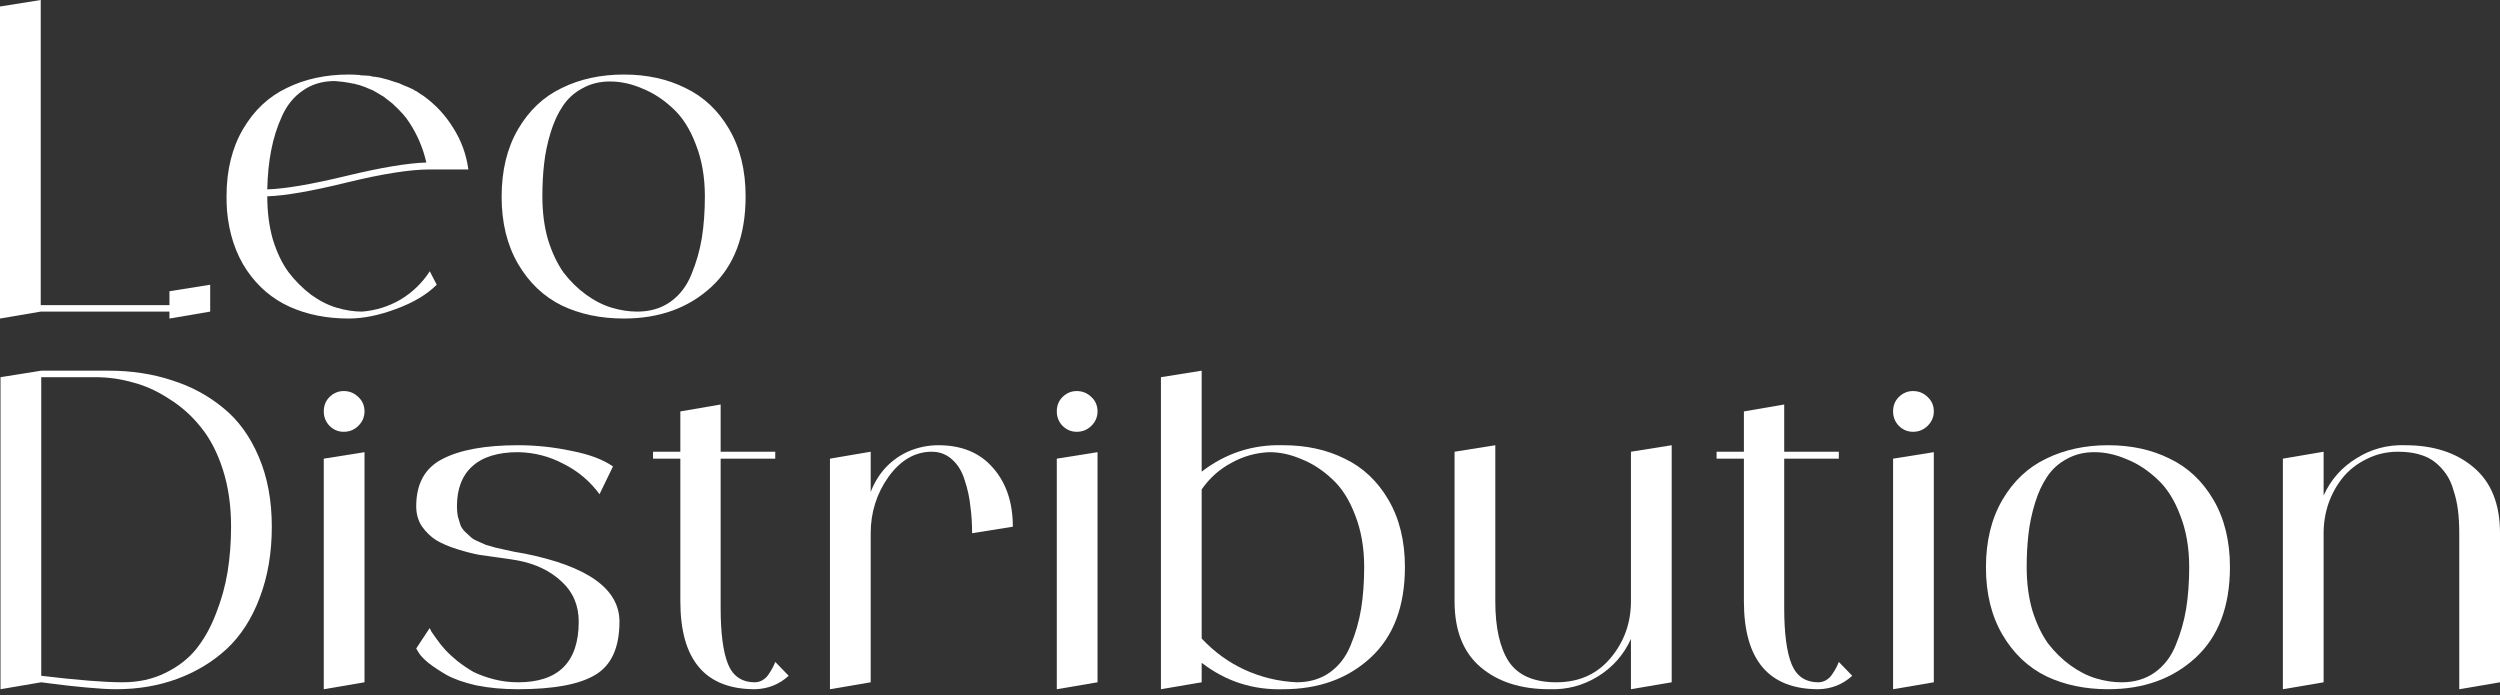
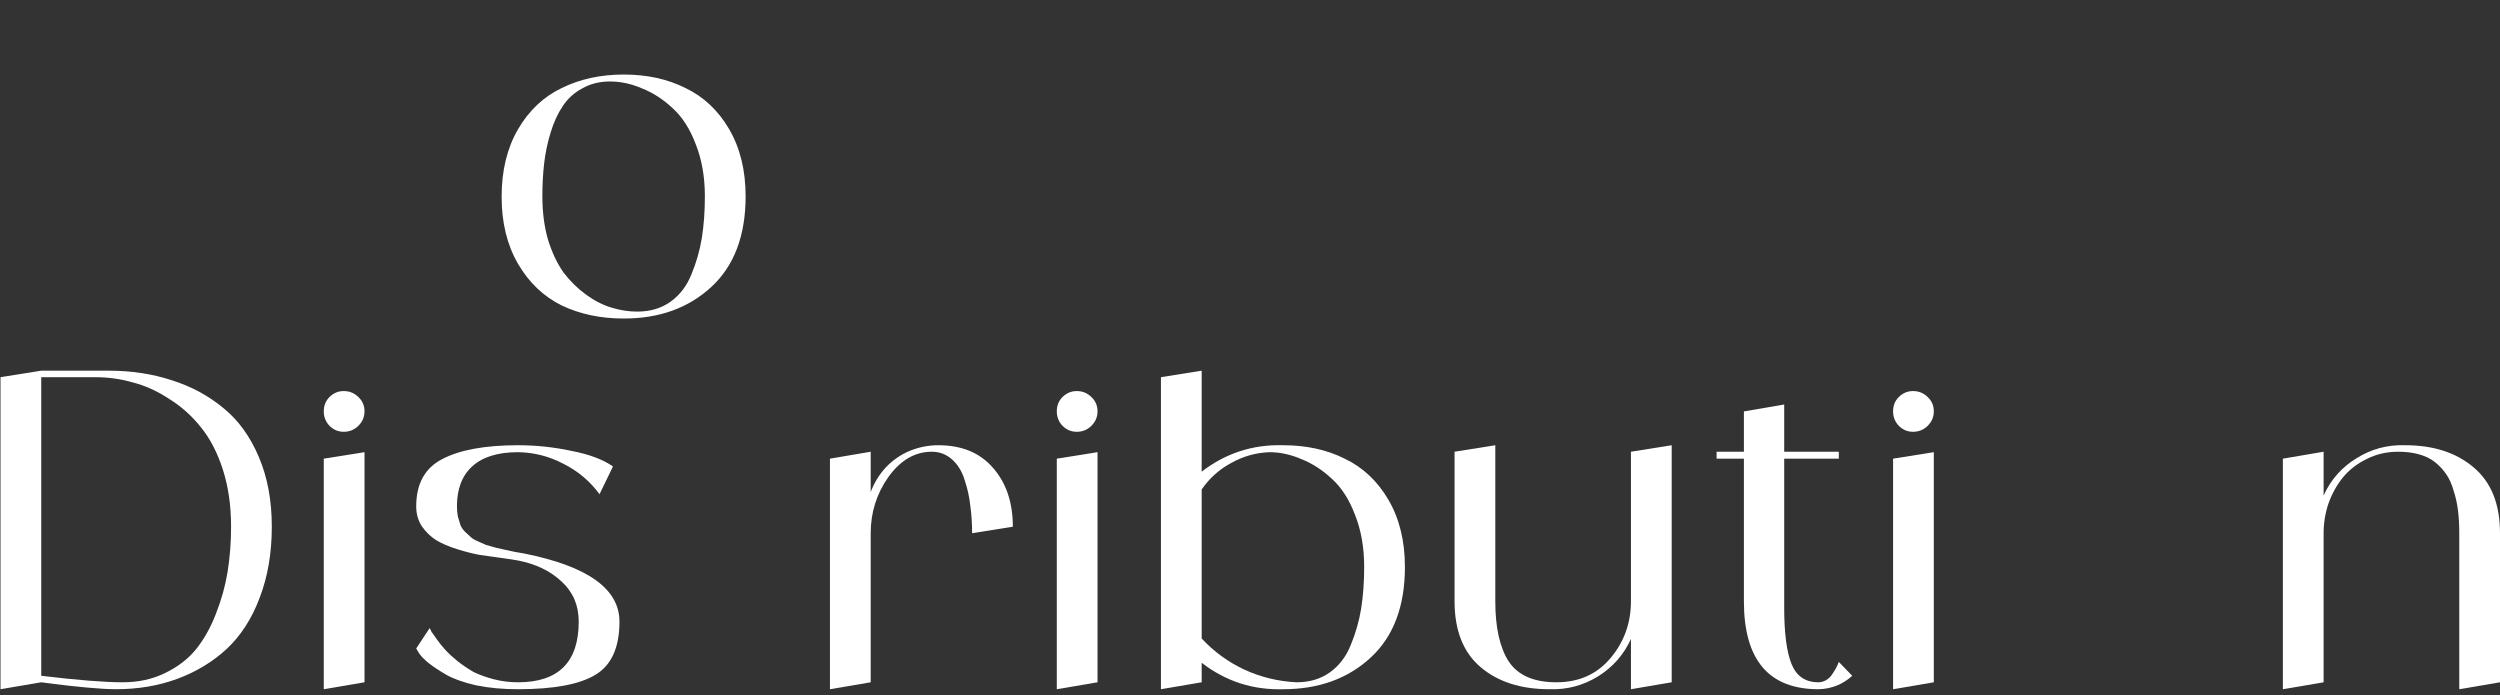
<svg xmlns="http://www.w3.org/2000/svg" width="241" height="67" viewBox="0 0 241 67" fill="none">
  <rect x="0" y="0" width="241" height="67" fill="#333333" stroke="none" />
  <g clip-path="url(#clip0_5_1894)">
    <path d="M231.851 42.92C234.58 42.92 236.78 43.63 238.452 45.051C240.15 46.471 241 48.588 241 51.401V65.773L237.073 66.441V51.401C237.073 50.593 237.031 49.855 236.948 49.187C236.864 48.518 236.725 47.892 236.53 47.307C236.363 46.694 236.126 46.165 235.82 45.719C235.513 45.274 235.151 44.884 234.733 44.55C234.316 44.215 233.8 43.965 233.188 43.797C232.603 43.63 231.934 43.547 231.182 43.547C230.068 43.547 229.052 43.784 228.132 44.257C227.213 44.703 226.447 45.301 225.835 46.053C225.25 46.778 224.79 47.613 224.456 48.56C224.15 49.479 223.996 50.426 223.996 51.401V65.773L220.069 66.441V44.215L223.996 43.547V47.766C224.693 46.235 225.751 45.037 227.172 44.173C228.592 43.282 230.152 42.864 231.851 42.92Z" fill="white" />
-     <path d="M197.252 44.215C199.007 43.352 200.998 42.92 203.227 42.92C205.455 42.92 207.432 43.352 209.159 44.215C210.914 45.051 212.32 46.374 213.379 48.184C214.437 49.995 214.966 52.153 214.966 54.66C214.966 58.447 213.866 61.358 211.666 63.391C209.465 65.424 206.652 66.441 203.227 66.441C200.998 66.441 199.007 66.023 197.252 65.188C195.498 64.324 194.091 62.987 193.033 61.177C191.975 59.367 191.445 57.208 191.445 54.702C191.445 52.167 191.975 49.995 193.033 48.184C194.091 46.374 195.498 45.051 197.252 44.215ZM204.522 65.773C205.775 65.773 206.847 65.452 207.739 64.812C208.63 64.171 209.298 63.294 209.744 62.18C210.217 61.038 210.552 59.868 210.747 58.67C210.942 57.445 211.039 56.108 211.039 54.66C211.039 52.794 210.747 51.123 210.162 49.646C209.605 48.17 208.867 47.014 207.947 46.179C207.028 45.315 206.04 44.675 204.981 44.257C203.951 43.811 202.92 43.589 201.89 43.589C200.887 43.589 199.996 43.811 199.216 44.257C198.436 44.675 197.809 45.246 197.336 45.97C196.862 46.666 196.473 47.516 196.166 48.518C195.86 49.521 195.651 50.524 195.54 51.526C195.428 52.501 195.372 53.546 195.372 54.66C195.372 56.191 195.553 57.584 195.916 58.837C196.305 60.091 196.807 61.149 197.42 62.013C198.06 62.848 198.784 63.558 199.592 64.143C200.4 64.728 201.221 65.146 202.057 65.397C202.892 65.647 203.714 65.773 204.522 65.773Z" fill="white" />
    <path d="M182.493 66.441V44.215L186.42 43.589V65.772L182.493 66.441ZM185.835 41.04C185.445 41.43 184.972 41.625 184.415 41.625C183.886 41.625 183.426 41.43 183.036 41.04C182.674 40.65 182.493 40.191 182.493 39.661C182.493 39.104 182.674 38.645 183.036 38.283C183.426 37.893 183.886 37.698 184.415 37.698C184.972 37.698 185.445 37.893 185.835 38.283C186.225 38.645 186.42 39.104 186.42 39.661C186.42 40.191 186.225 40.65 185.835 41.04Z" fill="white" />
    <path d="M177.261 63.809L178.556 65.146C177.637 65.981 176.551 66.413 175.297 66.441C170.507 66.441 168.112 63.614 168.112 57.96V44.215H165.48V43.547H168.112V39.661L171.997 38.993V43.547H177.261V44.215H171.997V58.587C171.997 61.038 172.234 62.848 172.707 64.018C173.181 65.188 174.044 65.772 175.297 65.772C175.52 65.772 175.743 65.717 175.966 65.605C176.217 65.466 176.412 65.299 176.551 65.104C176.69 64.909 176.815 64.714 176.927 64.519C177.038 64.324 177.122 64.157 177.178 64.018L177.261 63.809Z" fill="white" />
    <path d="M157.223 43.547L161.151 42.92V65.772L157.223 66.441V61.595C156.527 63.127 155.455 64.338 154.007 65.229C152.586 66.093 151.04 66.497 149.369 66.441C146.612 66.441 144.398 65.731 142.727 64.31C141.056 62.89 140.22 60.773 140.22 57.96V43.547L144.147 42.92V57.96C144.147 60.495 144.579 62.43 145.442 63.767C146.333 65.104 147.865 65.772 150.038 65.772C152.21 65.772 153.951 64.993 155.26 63.433C156.569 61.873 157.223 60.049 157.223 57.96V43.547Z" fill="white" />
    <path d="M123.695 42.92C125.923 42.92 127.901 43.352 129.627 44.215C131.382 45.051 132.788 46.374 133.847 48.184C134.905 49.995 135.434 52.153 135.434 54.66C135.434 58.447 134.334 61.358 132.134 63.391C129.934 65.424 127.121 66.441 123.695 66.441C120.77 66.525 118.152 65.675 115.841 63.892V65.772L111.914 66.441V36.361L115.841 35.734V45.469C118.152 43.686 120.77 42.837 123.695 42.92ZM124.99 65.772C126.243 65.772 127.316 65.452 128.207 64.812C129.098 64.171 129.767 63.294 130.212 62.18C130.686 61.038 131.02 59.868 131.215 58.67C131.41 57.445 131.507 56.108 131.507 54.66C131.507 52.794 131.215 51.123 130.63 49.646C130.073 48.17 129.335 47.014 128.416 46.179C127.497 45.315 126.508 44.675 125.45 44.257C124.419 43.811 123.389 43.589 122.358 43.589C121.049 43.644 119.823 43.992 118.682 44.633C117.54 45.246 116.593 46.095 115.841 47.181V61.553C117.038 62.834 118.417 63.837 119.977 64.561C121.564 65.285 123.235 65.689 124.99 65.772Z" fill="white" />
    <path d="M101.875 66.441V44.215L105.802 43.589V65.772L101.875 66.441ZM105.217 41.04C104.828 41.43 104.354 41.625 103.797 41.625C103.268 41.625 102.808 41.43 102.418 41.04C102.056 40.65 101.875 40.191 101.875 39.661C101.875 39.104 102.056 38.645 102.418 38.283C102.808 37.893 103.268 37.698 103.797 37.698C104.354 37.698 104.828 37.893 105.217 38.283C105.607 38.645 105.802 39.104 105.802 39.661C105.802 40.191 105.607 40.65 105.217 41.04Z" fill="white" />
    <path d="M90.453 42.92C92.709 42.92 94.463 43.644 95.717 45.093C96.998 46.541 97.638 48.435 97.638 50.774L93.711 51.401C93.711 50.482 93.656 49.618 93.544 48.811C93.461 47.975 93.28 47.14 93.001 46.304C92.751 45.469 92.347 44.8 91.79 44.299C91.233 43.797 90.578 43.547 89.826 43.547C88.211 43.547 86.818 44.355 85.648 45.97C84.506 47.585 83.935 49.396 83.935 51.401V65.773L80.008 66.441V44.215L83.935 43.547V47.432C84.27 46.541 84.757 45.747 85.398 45.051C86.066 44.355 86.832 43.825 87.695 43.463C88.587 43.101 89.506 42.92 90.453 42.92Z" fill="white" />
-     <path d="M74.734 63.809L76.029 65.146C75.11 65.981 74.024 66.413 72.771 66.441C67.98 66.441 65.585 63.614 65.585 57.96V44.215H62.953V43.547H65.585V39.661L69.47 38.993V43.547H74.734V44.215H69.47V58.587C69.47 61.038 69.707 62.848 70.181 64.018C70.654 65.188 71.517 65.772 72.771 65.772C72.994 65.772 73.216 65.717 73.439 65.605C73.69 65.466 73.885 65.299 74.024 65.104C74.163 64.909 74.289 64.714 74.4 64.519C74.512 64.324 74.595 64.157 74.651 64.018L74.734 63.809Z" fill="white" />
    <path d="M50.567 53.365C56.666 54.59 59.716 56.776 59.716 59.924C59.716 62.43 58.936 64.143 57.377 65.062C55.845 65.981 53.366 66.441 49.94 66.441C48.464 66.441 47.113 66.316 45.888 66.065C44.69 65.787 43.743 65.452 43.047 65.062C42.379 64.672 41.808 64.296 41.334 63.934C40.861 63.544 40.54 63.21 40.373 62.932L40.123 62.514L41.418 60.55C41.473 60.634 41.529 60.745 41.585 60.885C41.668 60.996 41.835 61.233 42.086 61.595C42.337 61.957 42.615 62.305 42.922 62.639C43.228 62.973 43.618 63.336 44.091 63.725C44.593 64.115 45.108 64.463 45.637 64.77C46.194 65.048 46.849 65.285 47.601 65.48C48.353 65.675 49.133 65.773 49.94 65.773C53.84 65.773 55.789 63.823 55.789 59.924C55.789 58.364 55.246 57.083 54.16 56.08C53.074 55.05 51.667 54.367 49.94 54.033C49.662 53.977 49.119 53.894 48.311 53.782C47.531 53.671 46.835 53.574 46.222 53.49C45.609 53.379 44.899 53.197 44.091 52.947C43.284 52.696 42.601 52.404 42.044 52.069C41.515 51.735 41.056 51.29 40.666 50.733C40.304 50.176 40.123 49.535 40.123 48.811C40.123 46.638 40.958 45.12 42.629 44.257C44.328 43.366 46.765 42.92 49.94 42.92C51.667 42.92 53.38 43.101 55.079 43.463C56.806 43.797 58.143 44.299 59.09 44.967L57.794 47.641C56.875 46.388 55.719 45.413 54.327 44.717C52.962 43.992 51.5 43.617 49.94 43.589C47.991 43.589 46.514 44.048 45.512 44.967C44.537 45.858 44.05 47.14 44.05 48.811C44.05 49.145 44.078 49.465 44.133 49.772C44.217 50.078 44.3 50.357 44.384 50.607C44.467 50.83 44.621 51.053 44.843 51.276C45.066 51.471 45.247 51.638 45.386 51.777C45.526 51.916 45.763 52.056 46.097 52.195C46.431 52.334 46.682 52.446 46.849 52.529C47.016 52.585 47.308 52.668 47.726 52.78C48.172 52.891 48.478 52.961 48.645 52.989C48.812 53.016 49.133 53.086 49.606 53.197C50.107 53.281 50.428 53.337 50.567 53.365Z" fill="white" />
    <path d="M31.212 66.441V44.215L35.139 43.589V65.772L31.212 66.441ZM34.554 41.04C34.164 41.43 33.691 41.625 33.134 41.625C32.605 41.625 32.145 41.43 31.755 41.04C31.393 40.65 31.212 40.191 31.212 39.661C31.212 39.104 31.393 38.645 31.755 38.283C32.145 37.893 32.605 37.698 33.134 37.698C33.691 37.698 34.164 37.893 34.554 38.283C34.944 38.645 35.139 39.104 35.139 39.661C35.139 40.191 34.944 40.65 34.554 41.04Z" fill="white" />
    <path d="M10.493 35.734C12.666 35.734 14.685 36.041 16.551 36.654C18.417 37.238 20.075 38.13 21.523 39.327C22.971 40.497 24.113 42.071 24.949 44.048C25.784 45.998 26.202 48.24 26.202 50.774C26.202 53.309 25.812 55.593 25.032 57.626C24.28 59.631 23.222 61.275 21.857 62.556C20.492 63.809 18.905 64.77 17.094 65.438C15.284 66.107 13.306 66.441 11.162 66.441C10.466 66.441 9.519 66.385 8.321 66.274C7.123 66.162 6.107 66.051 5.271 65.94L3.976 65.772L0.049 66.441V36.361L3.976 35.734H10.493ZM11.83 65.772C13.334 65.772 14.685 65.48 15.883 64.895C17.108 64.31 18.111 63.544 18.891 62.597C19.671 61.623 20.311 60.481 20.813 59.172C21.342 57.835 21.718 56.484 21.941 55.119C22.163 53.727 22.275 52.278 22.275 50.774C22.275 48.741 22.01 46.903 21.481 45.26C20.952 43.616 20.242 42.252 19.35 41.166C18.487 40.079 17.47 39.174 16.301 38.45C15.159 37.698 13.989 37.169 12.791 36.862C11.621 36.528 10.424 36.361 9.198 36.361H3.976V65.146C7.458 65.564 10.076 65.772 11.83 65.772Z" fill="white" />
    <path d="M54.164 8.481C55.918 7.617 57.91 7.186 60.138 7.186C62.366 7.186 64.344 7.617 66.07 8.481C67.825 9.316 69.232 10.639 70.29 12.45C71.348 14.26 71.877 16.419 71.877 18.925C71.877 22.713 70.777 25.623 68.577 27.657C66.377 29.69 63.564 30.706 60.138 30.706C57.91 30.706 55.918 30.289 54.164 29.453C52.409 28.59 51.003 27.253 49.944 25.442C48.886 23.632 48.357 21.474 48.357 18.967C48.357 16.433 48.886 14.26 49.944 12.45C51.003 10.639 52.409 9.316 54.164 8.481ZM61.433 30.038C62.686 30.038 63.759 29.718 64.65 29.077C65.541 28.437 66.21 27.559 66.655 26.445C67.129 25.303 67.463 24.134 67.658 22.936C67.853 21.71 67.95 20.373 67.95 18.925C67.95 17.059 67.658 15.388 67.073 13.912C66.516 12.436 65.778 11.28 64.859 10.444C63.94 9.581 62.951 8.94 61.893 8.523C60.862 8.077 59.832 7.854 58.801 7.854C57.798 7.854 56.907 8.077 56.127 8.523C55.347 8.94 54.721 9.511 54.247 10.235C53.774 10.932 53.384 11.781 53.078 12.784C52.771 13.787 52.562 14.789 52.451 15.792C52.34 16.767 52.284 17.811 52.284 18.925C52.284 20.457 52.465 21.85 52.827 23.103C53.217 24.356 53.718 25.415 54.331 26.278C54.971 27.114 55.696 27.824 56.503 28.409C57.311 28.994 58.133 29.411 58.968 29.662C59.804 29.913 60.625 30.038 61.433 30.038Z" fill="white" />
-     <path d="M34.914 30.038C36.251 29.927 37.49 29.537 38.632 28.868C39.774 28.172 40.707 27.267 41.431 26.153L42.1 27.448C41.153 28.395 39.844 29.175 38.173 29.787C36.529 30.4 35.011 30.706 33.619 30.706C31.502 30.706 29.608 30.331 27.937 29.578C26.266 28.826 24.887 27.657 23.801 26.069C22.715 24.454 22.074 22.518 21.879 20.262C21.852 19.817 21.838 19.371 21.838 18.925C21.838 16.419 22.367 14.26 23.425 12.45C24.484 10.639 25.89 9.316 27.645 8.481C29.399 7.617 31.391 7.186 33.619 7.186C33.953 7.186 34.287 7.2 34.622 7.227C34.677 7.227 34.747 7.241 34.831 7.269C34.914 7.269 34.97 7.269 34.998 7.269C35.304 7.297 35.527 7.311 35.666 7.311C35.694 7.311 35.736 7.325 35.791 7.353C35.847 7.353 35.903 7.367 35.959 7.395C36.014 7.395 36.056 7.395 36.084 7.395C36.39 7.45 36.571 7.478 36.627 7.478C36.711 7.506 36.864 7.548 37.087 7.603C37.337 7.659 37.49 7.701 37.546 7.729C37.657 7.757 37.825 7.812 38.047 7.896C38.242 7.952 38.382 7.993 38.465 8.021C38.577 8.077 38.73 8.147 38.925 8.23C39.148 8.314 39.287 8.369 39.343 8.397C39.454 8.453 39.607 8.523 39.802 8.606C39.969 8.718 40.094 8.787 40.178 8.815C40.206 8.843 40.345 8.94 40.596 9.107C40.624 9.107 40.651 9.121 40.679 9.149C40.735 9.177 40.777 9.205 40.805 9.233C41.974 10.068 42.935 11.099 43.687 12.324C44.467 13.55 44.955 14.887 45.15 16.335H41.431C39.537 16.335 36.878 16.753 33.452 17.588C30.054 18.424 27.492 18.869 25.765 18.925C25.765 20.457 25.946 21.85 26.308 23.103C26.698 24.356 27.199 25.401 27.812 26.236C28.452 27.072 29.177 27.796 29.984 28.409C30.792 28.994 31.614 29.411 32.449 29.662C33.285 29.913 34.106 30.038 34.914 30.038ZM32.282 7.812C31.084 7.812 30.054 8.119 29.191 8.731C28.327 9.316 27.659 10.138 27.185 11.196C26.712 12.227 26.364 13.327 26.141 14.497C25.918 15.639 25.793 16.892 25.765 18.257C27.492 18.201 30.026 17.769 33.368 16.962C36.711 16.154 39.287 15.722 41.097 15.666C40.791 14.302 40.248 13.021 39.468 11.823C39.273 11.517 39.05 11.224 38.799 10.946C38.799 10.946 38.772 10.918 38.716 10.862C38.688 10.834 38.674 10.82 38.674 10.82C38.479 10.598 38.27 10.389 38.047 10.194C37.964 10.11 37.894 10.04 37.839 9.985C37.588 9.79 37.337 9.595 37.087 9.4C37.087 9.4 37.073 9.386 37.045 9.358C36.766 9.191 36.488 9.024 36.209 8.857C36.181 8.857 36.112 8.815 36 8.731C35.75 8.62 35.513 8.523 35.29 8.439C35.29 8.439 35.262 8.425 35.206 8.397C35.151 8.369 35.109 8.355 35.081 8.355C34.803 8.244 34.524 8.16 34.246 8.105C34.218 8.077 34.176 8.063 34.12 8.063C34.092 8.063 34.065 8.063 34.037 8.063C33.814 8.007 33.591 7.966 33.368 7.938C33.257 7.91 33.173 7.896 33.118 7.896C32.839 7.868 32.561 7.84 32.282 7.812Z" fill="white" />
-     <path d="M16.335 28.075L20.262 27.448V30.038L16.335 30.707V30.038H3.927L0 30.707V0.627L3.927 0V29.412H16.335V28.075Z" fill="white" />
  </g>
  <defs>
    <clipPath id="clip0_5_1894">
      <rect width="241" height="66.447" fill="white" />
    </clipPath>
  </defs>
</svg>